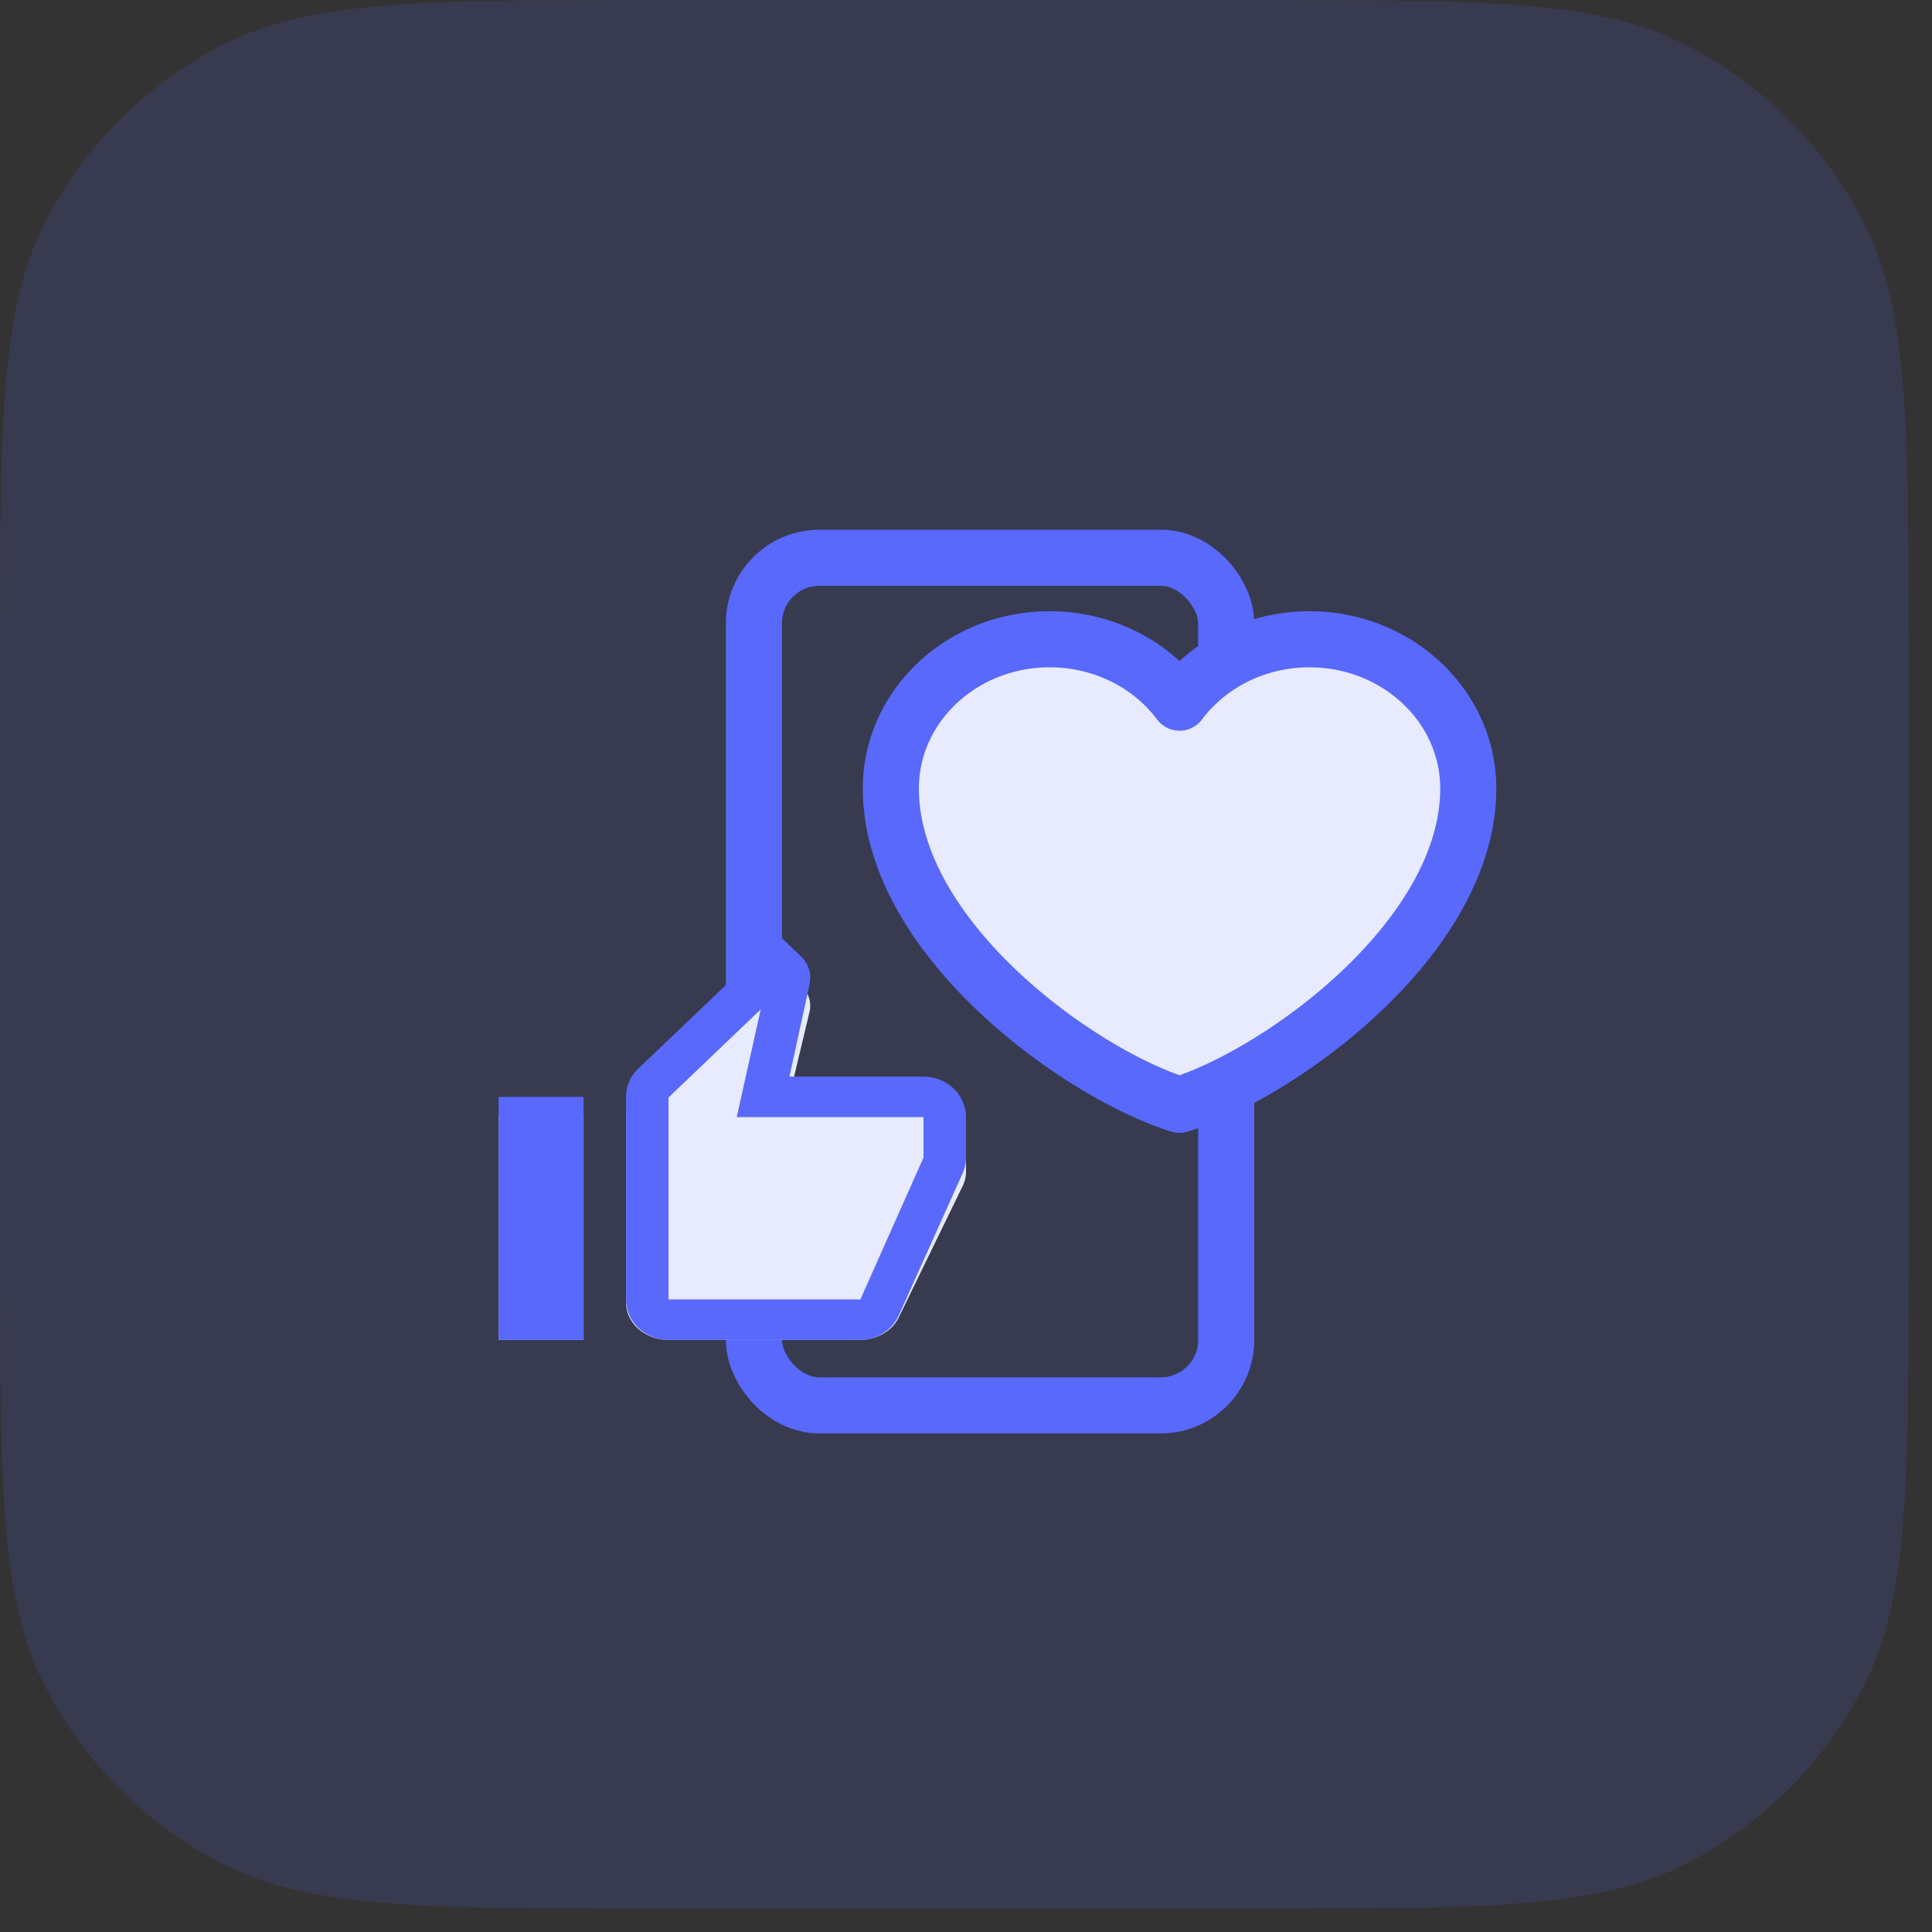
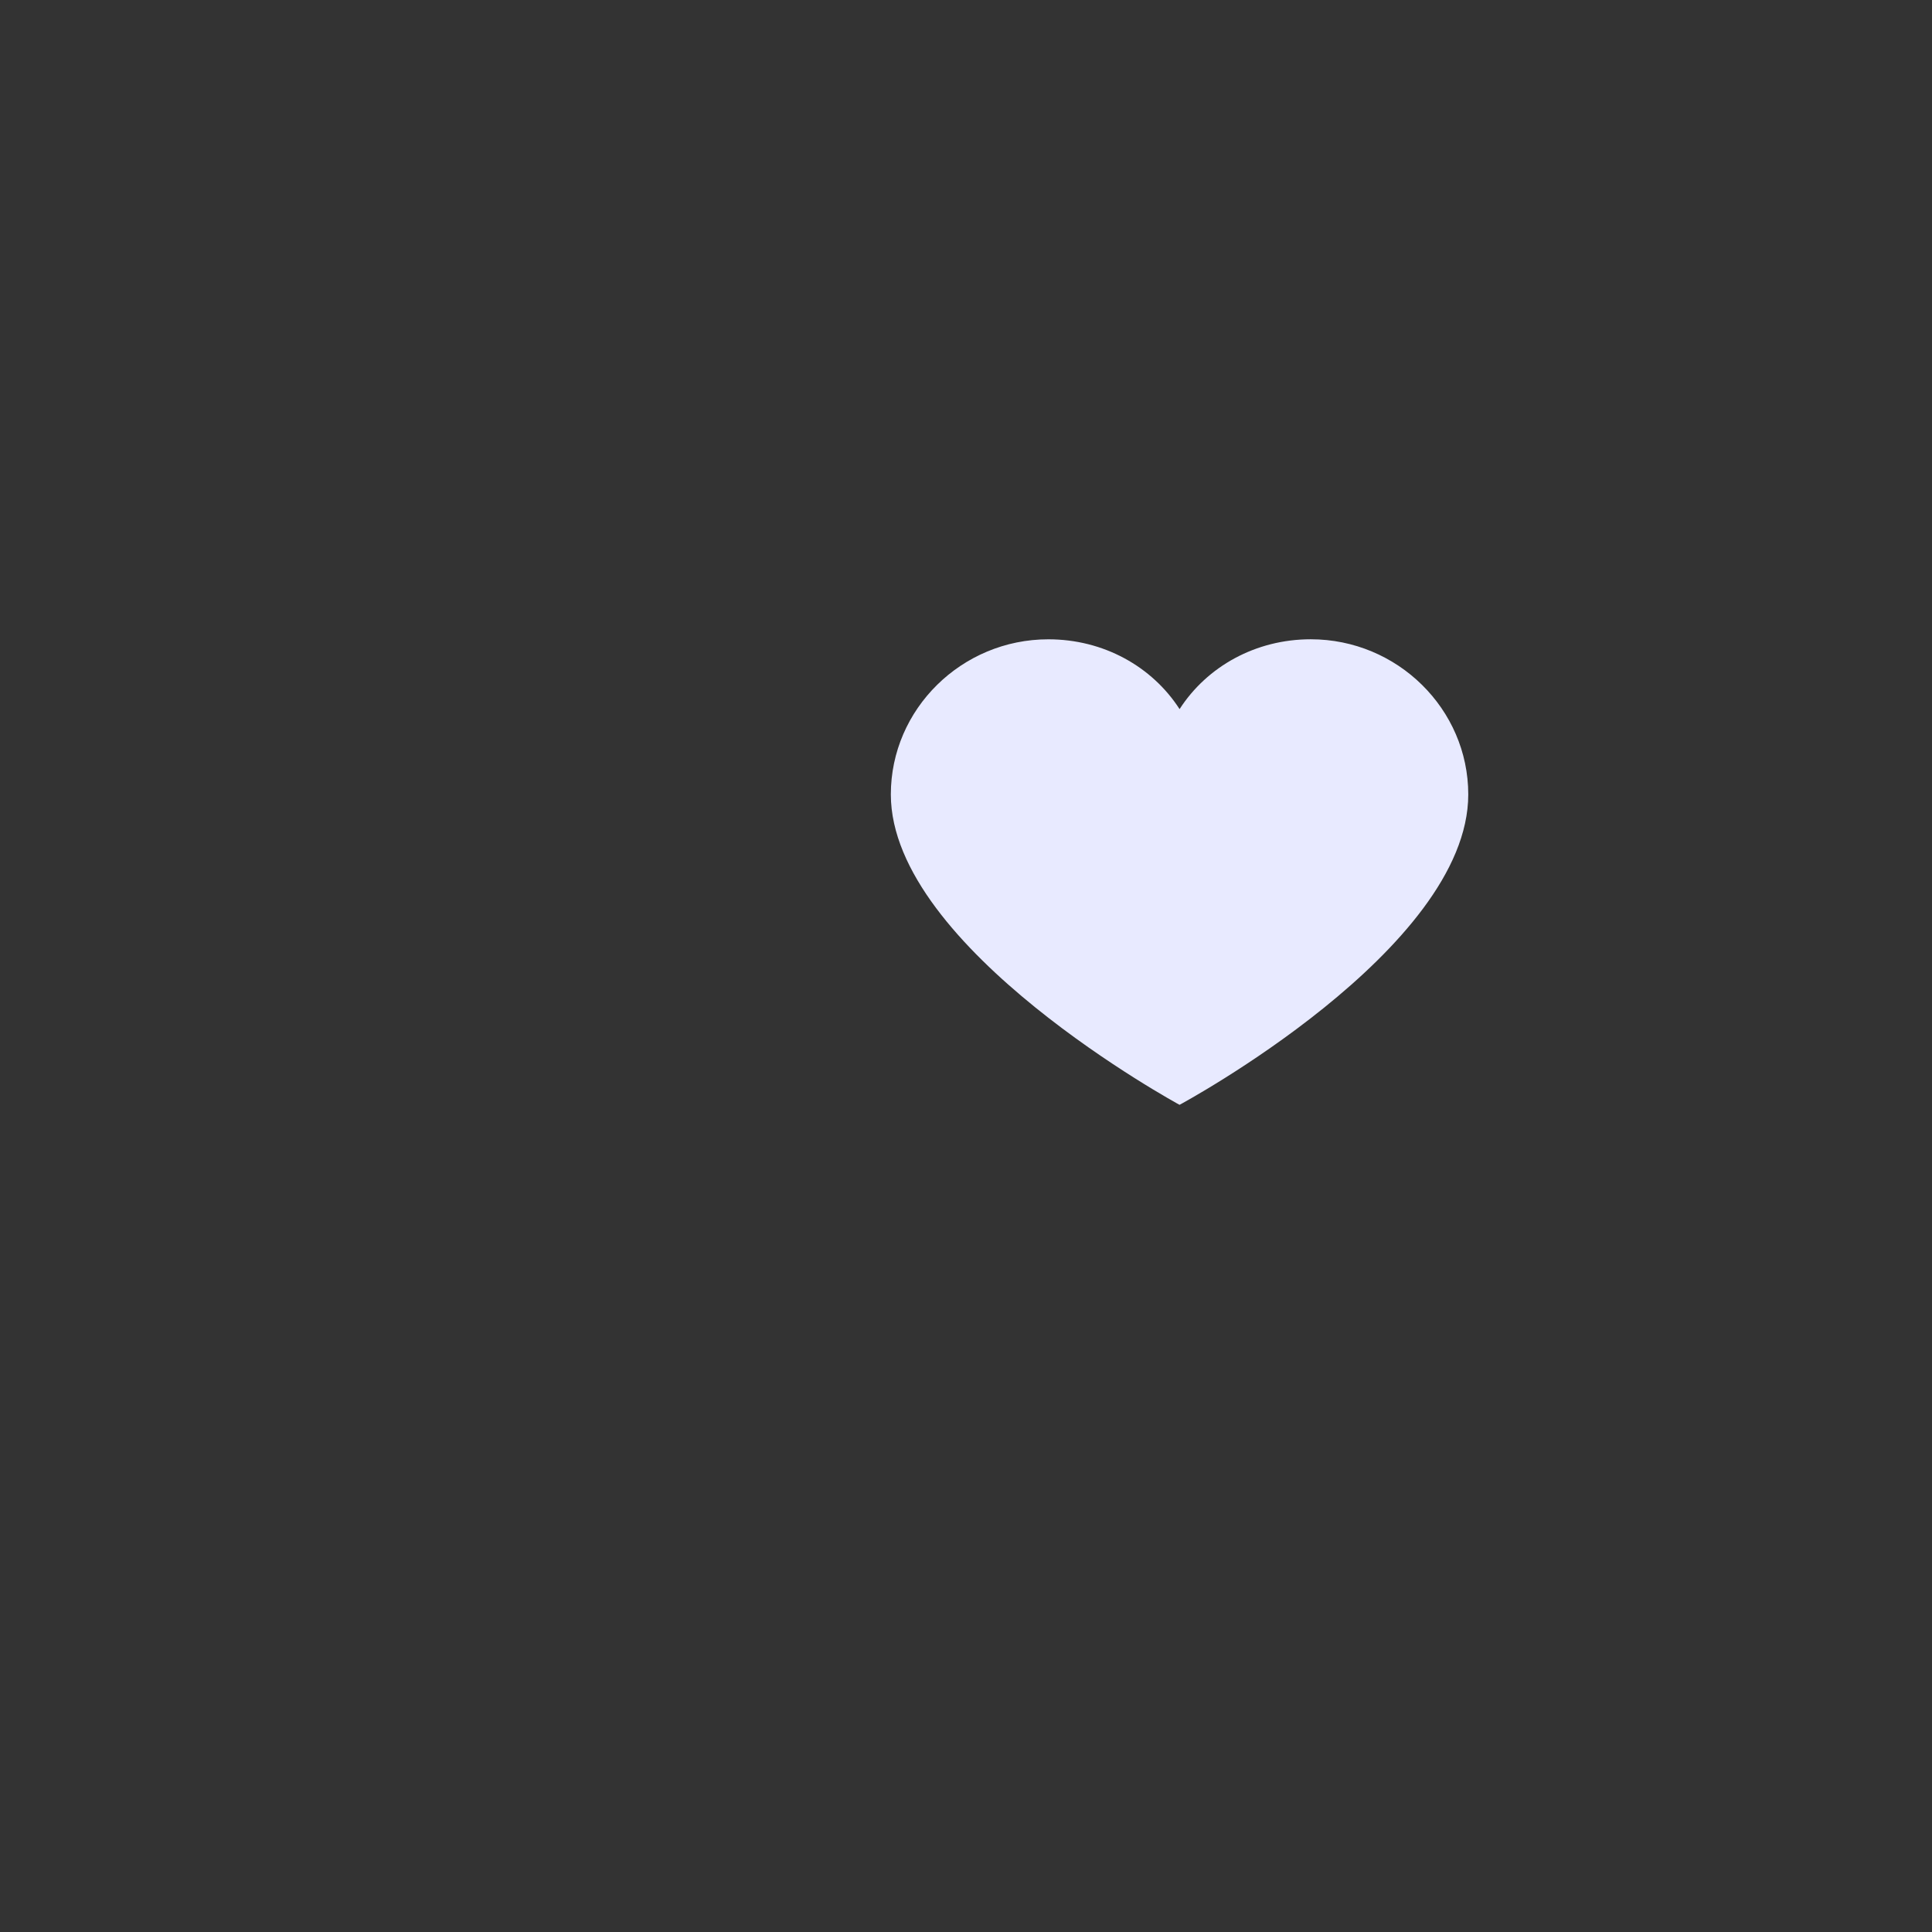
<svg xmlns="http://www.w3.org/2000/svg" width="62" height="62" fill="none">
  <rect width="100%" height="100%" fill="#333333" stroke="none" />
-   <path fill="#596AFF" fill-opacity=".14" d="M0 21C0 13.65 0 9.974 1.43 7.166a13.125 13.125 0 0 1 5.736-5.735C9.974 0 13.65 0 21 0h19.25c7.35 0 11.026 0 13.834 1.43a13.125 13.125 0 0 1 5.735 5.736C61.25 9.974 61.25 13.65 61.25 21v19.25c0 7.35 0 11.026-1.43 13.834a13.125 13.125 0 0 1-5.736 5.735C51.276 61.25 47.6 61.25 40.25 61.25H21c-7.35 0-11.026 0-13.834-1.43a13.125 13.125 0 0 1-5.735-5.736C0 51.276 0 47.6 0 40.25V21z" />
-   <rect width="15.156" height="27.2" x="24.194" y="17.9" stroke="#5869FC" stroke-width="1.8" rx="2.1" />
-   <path fill="#E8EAFF" d="M42.064 20.515c-1.768 0-3.327.872-4.21 2.241-.885-1.37-2.443-2.24-4.212-2.24-2.78 0-5.054 2.24-5.054 4.979 0 4.938 9.265 9.96 9.265 9.96s9.265-4.98 9.265-9.96c0-2.739-2.274-4.98-5.054-4.98z" />
-   <path stroke="#5869FC" stroke-linecap="round" stroke-linejoin="round" stroke-width="1.8" d="M33.684 20.515c-2.814 0-5.096 2.144-5.096 4.788 0 4.787 6.022 9.14 9.265 10.152 3.243-1.013 9.265-5.365 9.265-10.152 0-2.644-2.282-4.788-5.096-4.788-1.723 0-3.247.804-4.169 2.034a5.008 5.008 0 0 0-1.82-1.496 5.356 5.356 0 0 0-2.349-.538z" />
-   <path fill="#E8EAFF" d="M31 36.4c0-.318-.144-.623-.4-.849a1.463 1.463 0 0 0-.964-.351h-4.309l.655-2.742a.853.853 0 0 0-.28-.828L24.98 31l-4.487 3.948a1.13 1.13 0 0 0-.402.852v6c0 .318.144.623.4.849.255.225.602.351.963.351h6.137c.566 0 1.05-.3 1.255-.732l2.058-4.23c.062-.138.096-.282.096-.438v-1.2zM16 43h2.727v-7.2H16V43z" />
-   <path fill="#5869FC" d="M18.727 35.2V43H16v-7.8h2.727zm2.727 7.8c-.361 0-.708-.137-.964-.38a1.27 1.27 0 0 1-.4-.92v-6.5c0-.358.15-.683.403-.917L24.98 30l.722.689c.184.175.3.416.3.683l-.02.207-.648 2.971h4.302c.362 0 .709.137.965.38.255.245.399.575.399.92v1.3c0 .169-.034.325-.096.474l-2.058 4.583A1.357 1.357 0 0 1 27.59 43h-6.137zm0-1.3h6.157l2.025-4.55v-1.3h-5.993l.77-3.458-2.959 2.827V41.7z" />
+   <path fill="#E8EAFF" d="M42.064 20.515c-1.768 0-3.327.872-4.21 2.241-.885-1.37-2.443-2.24-4.212-2.24-2.78 0-5.054 2.24-5.054 4.979 0 4.938 9.265 9.96 9.265 9.96s9.265-4.98 9.265-9.96c0-2.739-2.274-4.98-5.054-4.98" />
</svg>